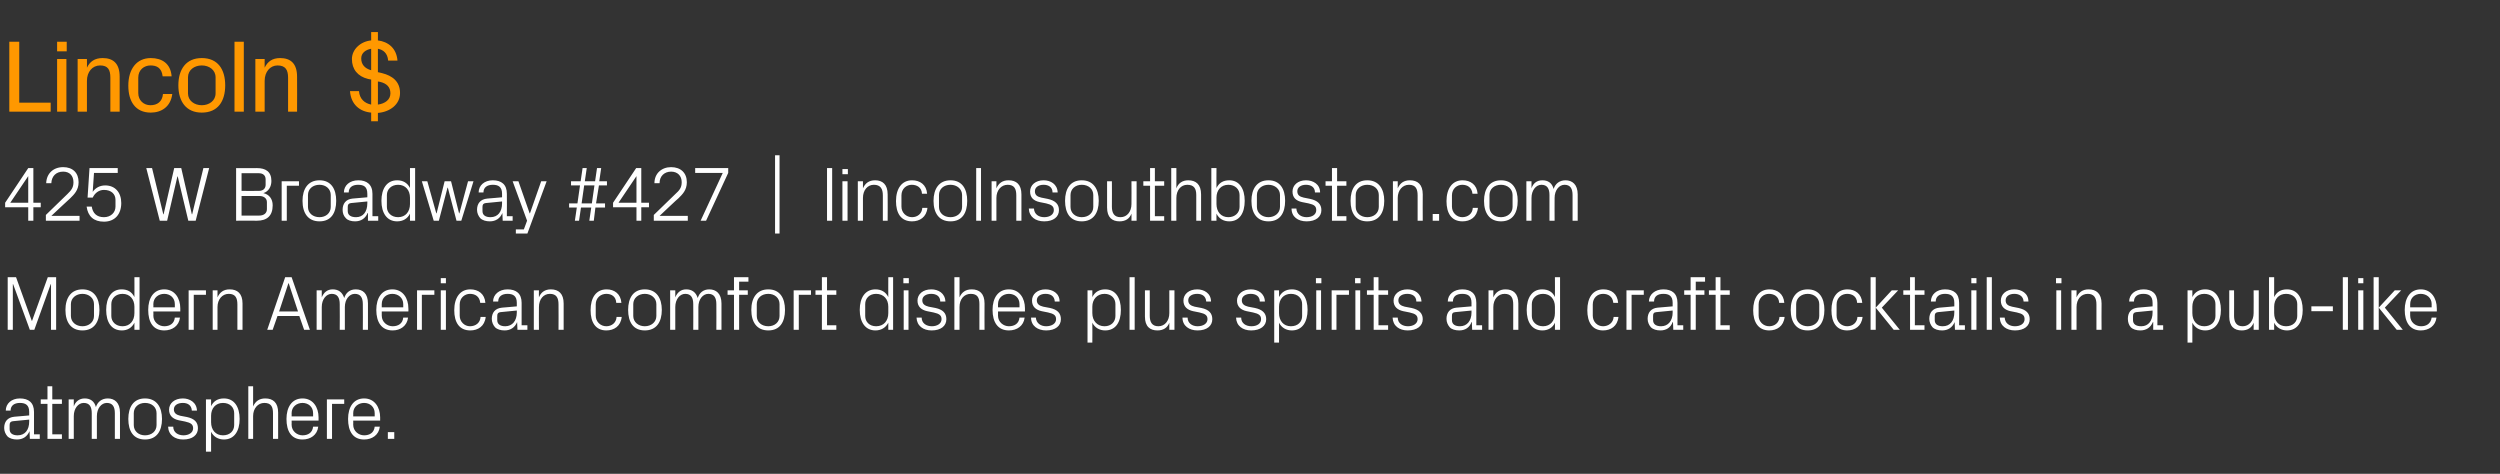
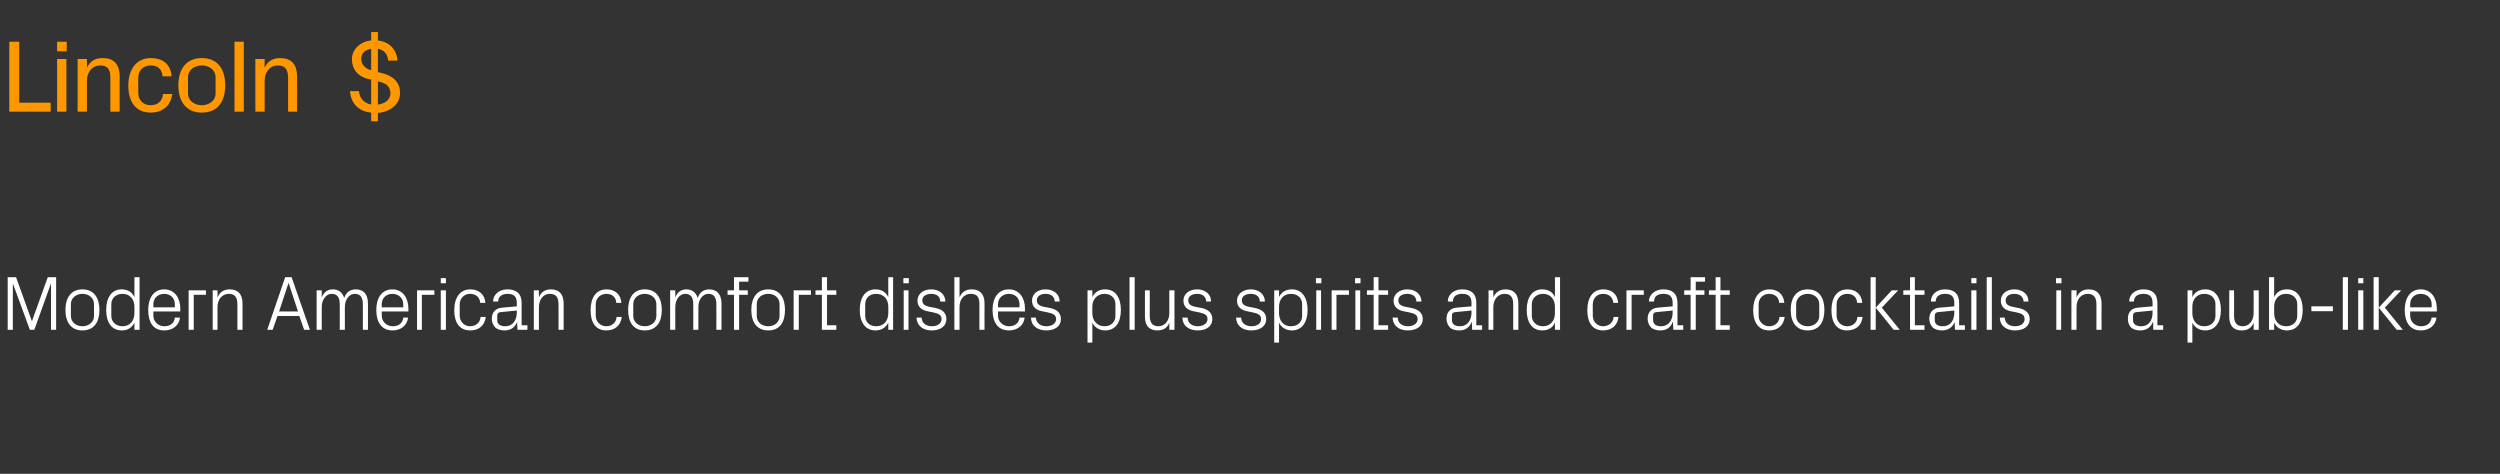
<svg xmlns="http://www.w3.org/2000/svg" version="1.1" width="779.3px" height="147.7px" viewBox="0 -9 779.3 147.7" style="top:-9px">
  <rect x="0" y="-9" width="779.3" height="147.7" fill="#333333" stroke="none" />
  <desc>Lincoln $ 425 W Broadway #427 | lincolnsouthboston.com Modern American comfort dishes plus spirits and craft cocktail...</desc>
  <defs />
  <g id="Polygon55725">
-     <path d="M 9.1 119.4 C 9.1 117.2 7.9 116.6 6.2 116.6 C 4.5 116.6 3.3 117.4 3.3 119 C 3.3 119 1.8 119 1.8 119 C 1.8 116.8 3.6 115.2 6.2 115.2 C 8.9 115.2 10.6 116.5 10.6 119.4 C 10.63 119.41 10.6 126.4 10.6 126.4 L 12.4 126.4 L 12.4 127.8 L 9.3 127.8 L 9.2 125.4 C 9.2 125.4 9.17 125.38 9.2 125.4 C 8.5 127.1 7.1 128 5.3 128 C 4.1 128 3 127.7 2.3 127 C 1.7 126.3 1.3 125.4 1.3 124.4 C 1.3 122.5 2.3 121.1 4.5 120.9 C 4.46 120.92 9.1 120.5 9.1 120.5 C 9.1 120.5 9.1 119.36 9.1 119.4 Z M 4 122.3 C 3.3 122.4 3 122.7 3 123.5 C 3 123.5 3 124.8 3 124.8 C 3 126.1 4 126.7 5.5 126.7 C 7.8 126.7 9.1 125 9.1 122.4 C 9.1 122.43 9.1 121.8 9.1 121.8 C 9.1 121.8 4.01 122.29 4 122.3 Z M 16.3 126.4 L 19.3 126.4 L 19.3 127.8 L 14.8 127.8 L 14.8 116.9 L 12.7 116.9 L 12.7 115.5 L 14.8 115.5 L 14.8 111.4 L 16.3 111.4 L 16.3 115.5 L 19.3 115.5 L 19.3 116.9 L 16.3 116.9 L 16.3 126.4 Z M 21.4 115.5 L 23 115.5 C 23 115.5 22.98 117.66 23 117.7 C 23.5 116.2 24.7 115.2 26.4 115.2 C 28.1 115.2 29.4 116 29.9 117.9 C 30.4 116.3 31.7 115.2 33.6 115.2 C 35.7 115.2 37.4 116.5 37.4 119.6 C 37.38 119.6 37.4 127.8 37.4 127.8 L 35.8 127.8 C 35.8 127.8 35.82 119.82 35.8 119.8 C 35.8 117.8 35.1 116.6 33.3 116.6 C 31.6 116.6 30.2 118.3 30.2 120.7 C 30.18 120.68 30.2 127.8 30.2 127.8 L 28.6 127.8 C 28.6 127.8 28.62 119.82 28.6 119.8 C 28.6 117.8 27.9 116.6 26.1 116.6 C 24.4 116.6 23 118.3 23 120.7 C 22.98 120.68 23 127.8 23 127.8 L 21.4 127.8 L 21.4 115.5 Z M 45.2 115.2 C 48.8 115.2 50.5 117.9 50.5 121.6 C 50.5 125.4 48.8 128 45.2 128 C 41.6 128 40 125.4 40 121.6 C 40 117.9 41.6 115.2 45.2 115.2 Z M 48.8 119.8 C 48.8 117.9 47.3 116.6 45.2 116.6 C 43.2 116.6 41.7 117.9 41.7 119.8 C 41.7 119.8 41.7 123.5 41.7 123.5 C 41.7 125.4 43.2 126.7 45.2 126.7 C 47.3 126.7 48.8 125.4 48.8 123.5 C 48.8 123.5 48.8 119.8 48.8 119.8 Z M 58.3 121 C 60.6 121.5 61.7 122.6 61.7 124.5 C 61.7 126.6 60 128 57.1 128 C 54.5 128 52.5 126.6 52.4 124 C 52.4 124 54 124 54 124 C 54 125.8 55.5 126.7 57.2 126.7 C 58.8 126.7 60.2 125.9 60.2 124.5 C 60.2 123.3 59.5 122.8 57.7 122.4 C 57.7 122.4 55.7 122 55.7 122 C 53.9 121.6 52.7 120.6 52.7 118.7 C 52.7 116.7 54.4 115.2 57 115.2 C 59.1 115.2 61.3 116.4 61.4 119 C 61.4 119 59.8 119 59.8 119 C 59.7 117.3 58.5 116.6 57 116.6 C 55.3 116.6 54.2 117.4 54.2 118.6 C 54.2 119.8 55 120.3 56.2 120.6 C 56.2 120.6 58.3 121 58.3 121 Z M 65.8 122.6 C 65.8 125 67.2 126.7 69.5 126.7 C 71.7 126.7 73 125.3 73 123.5 C 73 123.5 73 119.8 73 119.8 C 73 118 71.7 116.6 69.5 116.6 C 67.2 116.6 65.8 118.3 65.8 120.6 C 65.8 120.6 65.8 122.6 65.8 122.6 Z M 64.2 131.8 L 64.2 115.5 L 65.8 115.5 C 65.8 115.5 65.81 117.63 65.8 117.6 C 66.6 116 67.9 115.2 69.8 115.2 C 73 115.2 74.7 117.8 74.7 121.6 C 74.7 125.4 73 128 69.8 128 C 68.1 128 66.6 127.2 65.8 125.6 C 65.81 125.65 65.8 131.8 65.8 131.8 L 64.2 131.8 Z M 85.1 119.8 C 85.1 117.8 84.5 116.6 82.4 116.6 C 80.4 116.6 78.9 118.3 78.9 120.7 C 78.92 120.68 78.9 127.8 78.9 127.8 L 77.4 127.8 L 77.4 111.4 L 78.9 111.4 C 78.9 111.4 78.92 117.66 78.9 117.7 C 79.6 116.1 80.8 115.2 82.7 115.2 C 85.1 115.2 86.7 116.5 86.7 119.6 C 86.68 119.6 86.7 127.8 86.7 127.8 L 85.1 127.8 C 85.1 127.8 85.12 119.84 85.1 119.8 Z M 97.6 119.8 C 97.6 117.8 96.1 116.6 94.3 116.6 C 92.5 116.6 90.9 117.8 90.9 119.8 C 90.94 119.84 90.9 120.8 90.9 120.8 L 97.6 120.8 C 97.6 120.8 97.61 119.84 97.6 119.8 Z M 99.2 124 C 98.9 126.6 96.8 128 94.3 128 C 90.8 128 89.3 125.4 89.3 121.6 C 89.3 117.9 91 115.2 94.3 115.2 C 97.6 115.2 99.3 118 99.3 121.1 C 99.29 121.09 99.3 122.1 99.3 122.1 L 90.9 122.1 C 90.9 122.1 90.94 123.44 90.9 123.4 C 90.9 125.4 92.6 126.7 94.3 126.7 C 96 126.7 97.4 125.9 97.6 124 C 97.6 124 99.2 124 99.2 124 Z M 101.9 115.5 L 107.3 115.5 L 107.3 116.9 L 103.5 116.9 L 103.5 127.8 L 101.9 127.8 L 101.9 115.5 Z M 116.8 119.8 C 116.8 117.8 115.3 116.6 113.5 116.6 C 111.7 116.6 110.1 117.8 110.1 119.8 C 110.14 119.84 110.1 120.8 110.1 120.8 L 116.8 120.8 C 116.8 120.8 116.81 119.84 116.8 119.8 Z M 118.4 124 C 118.1 126.6 116 128 113.5 128 C 110 128 108.5 125.4 108.5 121.6 C 108.5 117.9 110.2 115.2 113.5 115.2 C 116.8 115.2 118.5 118 118.5 121.1 C 118.49 121.09 118.5 122.1 118.5 122.1 L 110.1 122.1 C 110.1 122.1 110.14 123.44 110.1 123.4 C 110.1 125.4 111.8 126.7 113.5 126.7 C 115.2 126.7 116.6 125.9 116.8 124 C 116.8 124 118.4 124 118.4 124 Z M 122.9 127.8 L 120.9 127.8 L 120.9 125.7 L 122.9 125.7 L 122.9 127.8 Z " stroke="none" fill="#fff" />
-   </g>
+     </g>
  <g id="Polygon55724">
    <path d="M 9.9 91 L 10 91 L 14.9 77.4 L 17.5 77.4 L 17.5 93.8 L 15.9 93.8 L 15.9 79.6 L 15.8 79.6 L 10.7 93.8 L 9.3 93.8 L 4.1 79.6 L 4 79.6 L 4 93.8 L 2.4 93.8 L 2.4 77.4 L 5 77.4 L 9.9 91 Z M 25.7 81.2 C 29.3 81.2 31 83.9 31 87.6 C 31 91.4 29.3 94 25.7 94 C 22.1 94 20.4 91.4 20.4 87.6 C 20.4 83.9 22.1 81.2 25.7 81.2 Z M 29.3 85.8 C 29.3 83.9 27.7 82.6 25.7 82.6 C 23.7 82.6 22.1 83.9 22.1 85.8 C 22.1 85.8 22.1 89.5 22.1 89.5 C 22.1 91.4 23.7 92.7 25.7 92.7 C 27.7 92.7 29.3 91.4 29.3 89.5 C 29.3 89.5 29.3 85.8 29.3 85.8 Z M 41.9 86.6 C 41.9 84.3 40.5 82.6 38.2 82.6 C 36.1 82.6 34.7 84 34.7 85.8 C 34.7 85.8 34.7 89.5 34.7 89.5 C 34.7 91.3 36.1 92.7 38.2 92.7 C 40.5 92.7 41.9 91 41.9 88.6 C 41.9 88.6 41.9 86.6 41.9 86.6 Z M 41.9 93.8 C 41.9 93.8 41.93 91.65 41.9 91.6 C 41.1 93.2 39.7 94 38 94 C 34.7 94 33.1 91.4 33.1 87.6 C 33.1 83.8 34.8 81.2 37.9 81.2 C 39.8 81.2 41.1 82 41.9 83.6 C 41.93 83.63 41.9 77.4 41.9 77.4 L 43.5 77.4 L 43.5 93.8 L 41.9 93.8 Z M 54.5 85.8 C 54.5 83.8 53 82.6 51.2 82.6 C 49.4 82.6 47.8 83.8 47.8 85.8 C 47.85 85.84 47.8 86.8 47.8 86.8 L 54.5 86.8 C 54.5 86.8 54.52 85.84 54.5 85.8 Z M 56.1 90 C 55.8 92.6 53.7 94 51.2 94 C 47.7 94 46.2 91.4 46.2 87.6 C 46.2 83.9 47.9 81.2 51.2 81.2 C 54.5 81.2 56.2 84 56.2 87.1 C 56.2 87.09 56.2 88.1 56.2 88.1 L 47.8 88.1 C 47.8 88.1 47.85 89.44 47.8 89.4 C 47.8 91.4 49.5 92.7 51.2 92.7 C 52.9 92.7 54.3 91.9 54.5 90 C 54.5 90 56.1 90 56.1 90 Z M 58.8 81.5 L 64.2 81.5 L 64.2 82.9 L 60.4 82.9 L 60.4 93.8 L 58.8 93.8 L 58.8 81.5 Z M 74 85.9 C 74 83.9 73.4 82.6 71.3 82.6 C 69.3 82.6 67.8 84.3 67.8 86.7 C 67.82 86.73 67.8 93.8 67.8 93.8 L 66.3 93.8 L 66.3 81.5 L 67.8 81.5 C 67.8 81.5 67.82 83.66 67.8 83.7 C 68.5 82.1 69.7 81.2 71.6 81.2 C 74 81.2 75.6 82.5 75.6 85.6 C 75.58 85.6 75.6 93.8 75.6 93.8 L 74 93.8 C 74 93.8 74.02 85.89 74 85.9 Z M 93.3 89.5 L 86.5 89.5 L 85 93.8 L 83.3 93.8 L 88.9 77.4 L 90.9 77.4 L 96.6 93.8 L 94.8 93.8 L 93.3 89.5 Z M 89.9 79.3 L 87 88.1 L 92.9 88.1 L 90 79.3 L 89.9 79.3 Z M 98.7 81.5 L 100.3 81.5 C 100.3 81.5 100.31 83.66 100.3 83.7 C 100.9 82.2 102 81.2 103.7 81.2 C 105.4 81.2 106.7 82 107.3 83.9 C 107.8 82.3 109 81.2 110.9 81.2 C 113.1 81.2 114.7 82.5 114.7 85.6 C 114.71 85.6 114.7 93.8 114.7 93.8 L 113.1 93.8 C 113.1 93.8 113.15 85.82 113.1 85.8 C 113.1 83.8 112.4 82.6 110.6 82.6 C 108.9 82.6 107.5 84.3 107.5 86.7 C 107.51 86.68 107.5 93.8 107.5 93.8 L 105.9 93.8 C 105.9 93.8 105.95 85.82 105.9 85.8 C 105.9 83.8 105.2 82.6 103.4 82.6 C 101.7 82.6 100.3 84.3 100.3 86.7 C 100.31 86.68 100.3 93.8 100.3 93.8 L 98.7 93.8 L 98.7 81.5 Z M 125.7 85.8 C 125.7 83.8 124.1 82.6 122.3 82.6 C 120.5 82.6 119 83.8 119 85.8 C 119 85.84 119 86.8 119 86.8 L 125.7 86.8 C 125.7 86.8 125.67 85.84 125.7 85.8 Z M 127.2 90 C 126.9 92.6 124.8 94 122.4 94 C 118.9 94 117.3 91.4 117.3 87.6 C 117.3 83.9 119 81.2 122.3 81.2 C 125.6 81.2 127.3 84 127.3 87.1 C 127.35 87.09 127.3 88.1 127.3 88.1 L 119 88.1 C 119 88.1 119 89.44 119 89.4 C 119 91.4 120.7 92.7 122.4 92.7 C 124.1 92.7 125.5 91.9 125.7 90 C 125.7 90 127.2 90 127.2 90 Z M 130 81.5 L 135.4 81.5 L 135.4 82.9 L 131.5 82.9 L 131.5 93.8 L 130 93.8 L 130 81.5 Z M 137.4 93.8 L 137.4 81.5 L 139 81.5 L 139 93.8 L 137.4 93.8 Z M 139 79.3 L 137.4 79.3 L 137.4 77.7 L 139 77.7 L 139 79.3 Z M 149.7 85.4 C 149.5 83.4 148.1 82.6 146.5 82.6 C 144.9 82.6 143.3 83.8 143.3 85.9 C 143.3 85.9 143.3 89.4 143.3 89.4 C 143.3 91.3 144.8 92.7 146.5 92.7 C 148.3 92.7 149.7 91.6 149.8 89.8 C 149.8 89.8 151.4 89.8 151.4 89.8 C 151.1 92.7 149 94 146.6 94 C 143.1 94 141.6 91.4 141.6 87.7 C 141.6 83.8 143.4 81.2 146.6 81.2 C 149.1 81.2 151.1 82.6 151.3 85.4 C 151.3 85.4 149.7 85.4 149.7 85.4 Z M 161.1 85.4 C 161.1 83.2 159.9 82.6 158.2 82.6 C 156.5 82.6 155.3 83.4 155.3 85 C 155.3 85 153.7 85 153.7 85 C 153.7 82.8 155.6 81.2 158.2 81.2 C 160.9 81.2 162.6 82.5 162.6 85.4 C 162.62 85.41 162.6 92.4 162.6 92.4 L 164.4 92.4 L 164.4 93.8 L 161.3 93.8 L 161.2 91.4 C 161.2 91.4 161.16 91.38 161.2 91.4 C 160.5 93.1 159.1 94 157.3 94 C 156.1 94 155 93.7 154.3 93 C 153.7 92.3 153.3 91.4 153.3 90.4 C 153.3 88.5 154.3 87.1 156.5 86.9 C 156.46 86.92 161.1 86.5 161.1 86.5 C 161.1 86.5 161.09 85.36 161.1 85.4 Z M 156 88.3 C 155.3 88.4 155 88.7 155 89.5 C 155 89.5 155 90.8 155 90.8 C 155 92.1 156 92.7 157.5 92.7 C 159.7 92.7 161.1 91 161.1 88.4 C 161.09 88.43 161.1 87.8 161.1 87.8 C 161.1 87.8 156 88.29 156 88.3 Z M 174.1 85.9 C 174.1 83.9 173.5 82.6 171.4 82.6 C 169.4 82.6 168 84.3 168 86.7 C 167.95 86.73 168 93.8 168 93.8 L 166.4 93.8 L 166.4 81.5 L 168 81.5 C 168 81.5 167.95 83.66 168 83.7 C 168.6 82.1 169.9 81.2 171.7 81.2 C 174.1 81.2 175.7 82.5 175.7 85.6 C 175.7 85.6 175.7 93.8 175.7 93.8 L 174.1 93.8 C 174.1 93.8 174.14 85.89 174.1 85.9 Z M 192.1 85.4 C 192 83.4 190.6 82.6 189 82.6 C 187.3 82.6 185.7 83.8 185.7 85.9 C 185.7 85.9 185.7 89.4 185.7 89.4 C 185.7 91.3 187.2 92.7 189 92.7 C 190.7 92.7 192.1 91.6 192.2 89.8 C 192.2 89.8 193.8 89.8 193.8 89.8 C 193.5 92.7 191.4 94 189 94 C 185.6 94 184.1 91.4 184.1 87.7 C 184.1 83.8 185.8 81.2 189.1 81.2 C 191.5 81.2 193.5 82.6 193.7 85.4 C 193.7 85.4 192.1 85.4 192.1 85.4 Z M 201 81.2 C 204.6 81.2 206.3 83.9 206.3 87.6 C 206.3 91.4 204.6 94 201 94 C 197.4 94 195.8 91.4 195.8 87.6 C 195.8 83.9 197.4 81.2 201 81.2 Z M 204.6 85.8 C 204.6 83.9 203 82.6 201 82.6 C 199 82.6 197.4 83.9 197.4 85.8 C 197.4 85.8 197.4 89.5 197.4 89.5 C 197.4 91.4 199 92.7 201 92.7 C 203 92.7 204.6 91.4 204.6 89.5 C 204.6 89.5 204.6 85.8 204.6 85.8 Z M 208.9 81.5 L 210.5 81.5 C 210.5 81.5 210.5 83.66 210.5 83.7 C 211.1 82.2 212.2 81.2 213.9 81.2 C 215.6 81.2 216.9 82 217.5 83.9 C 218 82.3 219.2 81.2 221.1 81.2 C 223.2 81.2 224.9 82.5 224.9 85.6 C 224.9 85.6 224.9 93.8 224.9 93.8 L 223.3 93.8 C 223.3 93.8 223.34 85.82 223.3 85.8 C 223.3 83.8 222.6 82.6 220.8 82.6 C 219.1 82.6 217.7 84.3 217.7 86.7 C 217.7 86.68 217.7 93.8 217.7 93.8 L 216.1 93.8 C 216.1 93.8 216.14 85.82 216.1 85.8 C 216.1 83.8 215.4 82.6 213.6 82.6 C 211.9 82.6 210.5 84.3 210.5 86.7 C 210.5 86.68 210.5 93.8 210.5 93.8 L 208.9 93.8 L 208.9 81.5 Z M 230.4 81.5 L 233.1 81.5 L 233.1 82.9 L 230.4 82.9 L 230.4 93.8 L 228.8 93.8 L 228.8 82.9 L 226.8 82.9 L 226.8 81.5 L 228.8 81.5 L 228.8 77.4 L 233.3 77.4 L 233.3 78.8 L 230.4 78.8 L 230.4 81.5 Z M 239.5 81.2 C 243.1 81.2 244.7 83.9 244.7 87.6 C 244.7 91.4 243.1 94 239.5 94 C 235.9 94 234.2 91.4 234.2 87.6 C 234.2 83.9 235.9 81.2 239.5 81.2 Z M 243 85.8 C 243 83.9 241.5 82.6 239.5 82.6 C 237.4 82.6 235.9 83.9 235.9 85.8 C 235.9 85.8 235.9 89.5 235.9 89.5 C 235.9 91.4 237.4 92.7 239.5 92.7 C 241.5 92.7 243 91.4 243 89.5 C 243 89.5 243 85.8 243 85.8 Z M 247.4 81.5 L 252.8 81.5 L 252.8 82.9 L 249 82.9 L 249 93.8 L 247.4 93.8 L 247.4 81.5 Z M 257.8 92.4 L 260.7 92.4 L 260.7 93.8 L 256.2 93.8 L 256.2 82.9 L 254.2 82.9 L 254.2 81.5 L 256.2 81.5 L 256.2 77.4 L 257.8 77.4 L 257.8 81.5 L 260.7 81.5 L 260.7 82.9 L 257.8 82.9 L 257.8 92.4 Z M 276.9 86.6 C 276.9 84.3 275.5 82.6 273.1 82.6 C 271 82.6 269.7 84 269.7 85.8 C 269.7 85.8 269.7 89.5 269.7 89.5 C 269.7 91.3 271 92.7 273.1 92.7 C 275.5 92.7 276.9 91 276.9 88.6 C 276.9 88.6 276.9 86.6 276.9 86.6 Z M 276.9 93.8 C 276.9 93.8 276.87 91.65 276.9 91.6 C 276.1 93.2 274.6 94 272.9 94 C 269.7 94 268 91.4 268 87.6 C 268 83.8 269.7 81.2 272.9 81.2 C 274.7 81.2 276.1 82 276.9 83.6 C 276.87 83.63 276.9 77.4 276.9 77.4 L 278.4 77.4 L 278.4 93.8 L 276.9 93.8 Z M 281.7 93.8 L 281.7 81.5 L 283.2 81.5 L 283.2 93.8 L 281.7 93.8 Z M 283.3 79.3 L 281.6 79.3 L 281.6 77.7 L 283.3 77.7 L 283.3 79.3 Z M 291.6 87 C 293.9 87.5 295 88.6 295 90.5 C 295 92.6 293.3 94 290.4 94 C 287.8 94 285.8 92.6 285.7 90 C 285.7 90 287.3 90 287.3 90 C 287.3 91.8 288.8 92.7 290.5 92.7 C 292.1 92.7 293.5 91.9 293.5 90.5 C 293.5 89.3 292.8 88.8 291 88.4 C 291 88.4 289 88 289 88 C 287.2 87.6 286 86.6 286 84.7 C 286 82.7 287.7 81.2 290.3 81.2 C 292.5 81.2 294.6 82.4 294.7 85 C 294.7 85 293.1 85 293.1 85 C 293.1 83.3 291.8 82.6 290.3 82.6 C 288.6 82.6 287.5 83.4 287.5 84.6 C 287.5 85.8 288.3 86.3 289.5 86.6 C 289.5 86.6 291.6 87 291.6 87 Z M 305.3 85.8 C 305.3 83.8 304.7 82.6 302.6 82.6 C 300.5 82.6 299.1 84.3 299.1 86.7 C 299.11 86.68 299.1 93.8 299.1 93.8 L 297.5 93.8 L 297.5 77.4 L 299.1 77.4 C 299.1 77.4 299.11 83.66 299.1 83.7 C 299.8 82.1 301 81.2 302.9 81.2 C 305.3 81.2 306.9 82.5 306.9 85.6 C 306.86 85.6 306.9 93.8 306.9 93.8 L 305.3 93.8 C 305.3 93.8 305.3 85.84 305.3 85.8 Z M 317.8 85.8 C 317.8 83.8 316.3 82.6 314.5 82.6 C 312.7 82.6 311.1 83.8 311.1 85.8 C 311.12 85.84 311.1 86.8 311.1 86.8 L 317.8 86.8 C 317.8 86.8 317.8 85.84 317.8 85.8 Z M 319.4 90 C 319.1 92.6 317 94 314.5 94 C 311 94 309.4 91.4 309.4 87.6 C 309.4 83.9 311.1 81.2 314.5 81.2 C 317.8 81.2 319.5 84 319.5 87.1 C 319.48 87.09 319.5 88.1 319.5 88.1 L 311.1 88.1 C 311.1 88.1 311.12 89.44 311.1 89.4 C 311.1 91.4 312.8 92.7 314.5 92.7 C 316.2 92.7 317.6 91.9 317.8 90 C 317.8 90 319.4 90 319.4 90 Z M 327.3 87 C 329.6 87.5 330.7 88.6 330.7 90.5 C 330.7 92.6 329 94 326.1 94 C 323.5 94 321.4 92.6 321.4 90 C 321.4 90 322.9 90 322.9 90 C 323 91.8 324.5 92.7 326.1 92.7 C 327.8 92.7 329.2 91.9 329.2 90.5 C 329.2 89.3 328.5 88.8 326.7 88.4 C 326.7 88.4 324.7 88 324.7 88 C 322.9 87.6 321.7 86.6 321.7 84.7 C 321.7 82.7 323.4 81.2 325.9 81.2 C 328.1 81.2 330.3 82.4 330.3 85 C 330.3 85 328.8 85 328.8 85 C 328.7 83.3 327.5 82.6 325.9 82.6 C 324.3 82.6 323.2 83.4 323.2 84.6 C 323.2 85.8 324 86.3 325.2 86.6 C 325.2 86.6 327.3 87 327.3 87 Z M 340.5 88.6 C 340.5 91 342 92.7 344.3 92.7 C 346.4 92.7 347.7 91.3 347.7 89.5 C 347.7 89.5 347.7 85.8 347.7 85.8 C 347.7 84 346.4 82.6 344.3 82.6 C 342 82.6 340.5 84.3 340.5 86.6 C 340.5 86.6 340.5 88.6 340.5 88.6 Z M 339 97.8 L 339 81.5 L 340.5 81.5 C 340.5 81.5 340.54 83.63 340.5 83.6 C 341.3 82 342.7 81.2 344.5 81.2 C 347.7 81.2 349.4 83.8 349.4 87.6 C 349.4 91.4 347.8 94 344.5 94 C 342.8 94 341.3 93.2 340.5 91.6 C 340.54 91.65 340.5 97.8 340.5 97.8 L 339 97.8 Z M 352.1 93.8 L 352.1 77.4 L 353.7 77.4 L 353.7 93.8 L 352.1 93.8 Z M 358.4 89.4 C 358.4 91.4 359.1 92.7 361.1 92.7 C 363.1 92.7 364.5 91 364.5 88.6 C 364.52 88.55 364.5 81.5 364.5 81.5 L 366.1 81.5 L 366.1 93.8 L 364.5 93.8 C 364.5 93.8 364.52 91.62 364.5 91.6 C 363.9 93.2 362.6 94 360.8 94 C 358.5 94 356.9 92.8 356.9 89.7 C 356.87 89.68 356.9 81.5 356.9 81.5 L 358.4 81.5 C 358.4 81.5 358.43 89.42 358.4 89.4 Z M 374.5 87 C 376.8 87.5 377.9 88.6 377.9 90.5 C 377.9 92.6 376.2 94 373.3 94 C 370.7 94 368.6 92.6 368.6 90 C 368.6 90 370.2 90 370.2 90 C 370.2 91.8 371.7 92.7 373.3 92.7 C 375 92.7 376.4 91.9 376.4 90.5 C 376.4 89.3 375.7 88.8 373.9 88.4 C 373.9 88.4 371.9 88 371.9 88 C 370.1 87.6 368.9 86.6 368.9 84.7 C 368.9 82.7 370.6 81.2 373.2 81.2 C 375.3 81.2 377.5 82.4 377.5 85 C 377.5 85 376 85 376 85 C 375.9 83.3 374.7 82.6 373.2 82.6 C 371.5 82.6 370.4 83.4 370.4 84.6 C 370.4 85.8 371.2 86.3 372.4 86.6 C 372.4 86.6 374.5 87 374.5 87 Z M 391.2 87 C 393.5 87.5 394.7 88.6 394.7 90.5 C 394.7 92.6 392.9 94 390 94 C 387.4 94 385.4 92.6 385.3 90 C 385.3 90 386.9 90 386.9 90 C 386.9 91.8 388.4 92.7 390.1 92.7 C 391.8 92.7 393.1 91.9 393.1 90.5 C 393.1 89.3 392.4 88.8 390.6 88.4 C 390.6 88.4 388.6 88 388.6 88 C 386.8 87.6 385.6 86.6 385.6 84.7 C 385.6 82.7 387.4 81.2 389.9 81.2 C 392.1 81.2 394.2 82.4 394.3 85 C 394.3 85 392.7 85 392.7 85 C 392.7 83.3 391.4 82.6 389.9 82.6 C 388.2 82.6 387.1 83.4 387.1 84.6 C 387.1 85.8 387.9 86.3 389.1 86.6 C 389.1 86.6 391.2 87 391.2 87 Z M 398.7 88.6 C 398.7 91 400.1 92.7 402.4 92.7 C 404.6 92.7 405.9 91.3 405.9 89.5 C 405.9 89.5 405.9 85.8 405.9 85.8 C 405.9 84 404.6 82.6 402.4 82.6 C 400.1 82.6 398.7 84.3 398.7 86.6 C 398.7 86.6 398.7 88.6 398.7 88.6 Z M 397.2 97.8 L 397.2 81.5 L 398.7 81.5 C 398.7 81.5 398.72 83.63 398.7 83.6 C 399.5 82 400.9 81.2 402.7 81.2 C 405.9 81.2 407.6 83.8 407.6 87.6 C 407.6 91.4 405.9 94 402.7 94 C 401 94 399.5 93.2 398.7 91.6 C 398.72 91.65 398.7 97.8 398.7 97.8 L 397.2 97.8 Z M 410.3 93.8 L 410.3 81.5 L 411.8 81.5 L 411.8 93.8 L 410.3 93.8 Z M 411.9 79.3 L 410.2 79.3 L 410.2 77.7 L 411.9 77.7 L 411.9 79.3 Z M 415.1 81.5 L 420.5 81.5 L 420.5 82.9 L 416.6 82.9 L 416.6 93.8 L 415.1 93.8 L 415.1 81.5 Z M 422.5 93.8 L 422.5 81.5 L 424 81.5 L 424 93.8 L 422.5 93.8 Z M 424.1 79.3 L 422.4 79.3 L 422.4 77.7 L 424.1 77.7 L 424.1 79.3 Z M 429.7 92.4 L 432.7 92.4 L 432.7 93.8 L 428.2 93.8 L 428.2 82.9 L 426.1 82.9 L 426.1 81.5 L 428.2 81.5 L 428.2 77.4 L 429.7 77.4 L 429.7 81.5 L 432.7 81.5 L 432.7 82.9 L 429.7 82.9 L 429.7 92.4 Z M 440 87 C 442.3 87.5 443.5 88.6 443.5 90.5 C 443.5 92.6 441.7 94 438.8 94 C 436.2 94 434.2 92.6 434.1 90 C 434.1 90 435.7 90 435.7 90 C 435.7 91.8 437.2 92.7 438.9 92.7 C 440.5 92.7 441.9 91.9 441.9 90.5 C 441.9 89.3 441.2 88.8 439.4 88.4 C 439.4 88.4 437.4 88 437.4 88 C 435.6 87.6 434.4 86.6 434.4 84.7 C 434.4 82.7 436.2 81.2 438.7 81.2 C 440.9 81.2 443 82.4 443.1 85 C 443.1 85 441.5 85 441.5 85 C 441.5 83.3 440.2 82.6 438.7 82.6 C 437 82.6 435.9 83.4 435.9 84.6 C 435.9 85.8 436.7 86.3 437.9 86.6 C 437.9 86.6 440 87 440 87 Z M 458.7 85.4 C 458.7 83.2 457.5 82.6 455.8 82.6 C 454 82.6 452.9 83.4 452.9 85 C 452.9 85 451.3 85 451.3 85 C 451.3 82.8 453.2 81.2 455.8 81.2 C 458.5 81.2 460.2 82.5 460.2 85.4 C 460.2 85.41 460.2 92.4 460.2 92.4 L 462 92.4 L 462 93.8 L 458.9 93.8 L 458.8 91.4 C 458.8 91.4 458.74 91.38 458.7 91.4 C 458.1 93.1 456.7 94 454.9 94 C 453.7 94 452.5 93.7 451.9 93 C 451.3 92.3 450.9 91.4 450.9 90.4 C 450.9 88.5 451.9 87.1 454 86.9 C 454.03 86.92 458.7 86.5 458.7 86.5 C 458.7 86.5 458.67 85.36 458.7 85.4 Z M 453.6 88.3 C 452.8 88.4 452.6 88.7 452.6 89.5 C 452.6 89.5 452.6 90.8 452.6 90.8 C 452.6 92.1 453.6 92.7 455.1 92.7 C 457.3 92.7 458.7 91 458.7 88.4 C 458.67 88.43 458.7 87.8 458.7 87.8 C 458.7 87.8 453.58 88.29 453.6 88.3 Z M 471.7 85.9 C 471.7 83.9 471.1 82.6 469 82.6 C 467 82.6 465.5 84.3 465.5 86.7 C 465.53 86.73 465.5 93.8 465.5 93.8 L 464 93.8 L 464 81.5 L 465.5 81.5 C 465.5 81.5 465.53 83.66 465.5 83.7 C 466.2 82.1 467.5 81.2 469.3 81.2 C 471.7 81.2 473.3 82.5 473.3 85.6 C 473.28 85.6 473.3 93.8 473.3 93.8 L 471.7 93.8 C 471.7 93.8 471.72 85.89 471.7 85.9 Z M 484.7 86.6 C 484.7 84.3 483.3 82.6 481 82.6 C 478.9 82.6 477.5 84 477.5 85.8 C 477.5 85.8 477.5 89.5 477.5 89.5 C 477.5 91.3 478.9 92.7 481 92.7 C 483.3 92.7 484.7 91 484.7 88.6 C 484.7 88.6 484.7 86.6 484.7 86.6 Z M 484.7 93.8 C 484.7 93.8 484.74 91.65 484.7 91.6 C 484 93.2 482.5 94 480.8 94 C 477.5 94 475.9 91.4 475.9 87.6 C 475.9 83.8 477.6 81.2 480.7 81.2 C 482.6 81.2 484 82 484.7 83.6 C 484.74 83.63 484.7 77.4 484.7 77.4 L 486.3 77.4 L 486.3 93.8 L 484.7 93.8 Z M 502.9 85.4 C 502.7 83.4 501.3 82.6 499.7 82.6 C 498 82.6 496.5 83.8 496.5 85.9 C 496.5 85.9 496.5 89.4 496.5 89.4 C 496.5 91.3 497.9 92.7 499.7 92.7 C 501.4 92.7 502.9 91.6 503 89.8 C 503 89.8 504.5 89.8 504.5 89.8 C 504.2 92.7 502.1 94 499.7 94 C 496.3 94 494.8 91.4 494.8 87.7 C 494.8 83.8 496.5 81.2 499.8 81.2 C 502.3 81.2 504.2 82.6 504.4 85.4 C 504.4 85.4 502.9 85.4 502.9 85.4 Z M 507 81.5 L 512.4 81.5 L 512.4 82.9 L 508.6 82.9 L 508.6 93.8 L 507 93.8 L 507 81.5 Z M 521.4 85.4 C 521.4 83.2 520.2 82.6 518.5 82.6 C 516.7 82.6 515.6 83.4 515.6 85 C 515.6 85 514 85 514 85 C 514 82.8 515.9 81.2 518.5 81.2 C 521.2 81.2 522.9 82.5 522.9 85.4 C 522.91 85.41 522.9 92.4 522.9 92.4 L 524.7 92.4 L 524.7 93.8 L 521.6 93.8 L 521.5 91.4 C 521.5 91.4 521.45 91.38 521.4 91.4 C 520.8 93.1 519.4 94 517.6 94 C 516.4 94 515.3 93.7 514.6 93 C 514 92.3 513.6 91.4 513.6 90.4 C 513.6 88.5 514.6 87.1 516.7 86.9 C 516.75 86.92 521.4 86.5 521.4 86.5 C 521.4 86.5 521.38 85.36 521.4 85.4 Z M 516.3 88.3 C 515.5 88.4 515.3 88.7 515.3 89.5 C 515.3 89.5 515.3 90.8 515.3 90.8 C 515.3 92.1 516.3 92.7 517.8 92.7 C 520 92.7 521.4 91 521.4 88.4 C 521.38 88.43 521.4 87.8 521.4 87.8 C 521.4 87.8 516.29 88.29 516.3 88.3 Z M 528.6 81.5 L 531.3 81.5 L 531.3 82.9 L 528.6 82.9 L 528.6 93.8 L 527 93.8 L 527 82.9 L 525 82.9 L 525 81.5 L 527 81.5 L 527 77.4 L 531.5 77.4 L 531.5 78.8 L 528.6 78.8 L 528.6 81.5 Z M 536.3 92.4 L 539.2 92.4 L 539.2 93.8 L 534.8 93.8 L 534.8 82.9 L 532.7 82.9 L 532.7 81.5 L 534.8 81.5 L 534.8 77.4 L 536.3 77.4 L 536.3 81.5 L 539.2 81.5 L 539.2 82.9 L 536.3 82.9 L 536.3 92.4 Z M 554.6 85.4 C 554.5 83.4 553 82.6 551.4 82.6 C 549.8 82.6 548.2 83.8 548.2 85.9 C 548.2 85.9 548.2 89.4 548.2 89.4 C 548.2 91.3 549.7 92.7 551.5 92.7 C 553.2 92.7 554.6 91.6 554.7 89.8 C 554.7 89.8 556.3 89.8 556.3 89.8 C 556 92.7 553.9 94 551.5 94 C 548.1 94 546.5 91.4 546.5 87.7 C 546.5 83.8 548.3 81.2 551.6 81.2 C 554 81.2 556 82.6 556.2 85.4 C 556.2 85.4 554.6 85.4 554.6 85.4 Z M 563.5 81.2 C 567.1 81.2 568.7 83.9 568.7 87.6 C 568.7 91.4 567.1 94 563.5 94 C 559.9 94 558.2 91.4 558.2 87.6 C 558.2 83.9 559.9 81.2 563.5 81.2 Z M 567.1 85.8 C 567.1 83.9 565.5 82.6 563.5 82.6 C 561.5 82.6 559.9 83.9 559.9 85.8 C 559.9 85.8 559.9 89.5 559.9 89.5 C 559.9 91.4 561.5 92.7 563.5 92.7 C 565.5 92.7 567.1 91.4 567.1 89.5 C 567.1 89.5 567.1 85.8 567.1 85.8 Z M 578.9 85.4 C 578.8 83.4 577.4 82.6 575.8 82.6 C 574.1 82.6 572.5 83.8 572.5 85.9 C 572.5 85.9 572.5 89.4 572.5 89.4 C 572.5 91.3 574 92.7 575.8 92.7 C 577.5 92.7 578.9 91.6 579 89.8 C 579 89.8 580.6 89.8 580.6 89.8 C 580.3 92.7 578.2 94 575.8 94 C 572.4 94 570.9 91.4 570.9 87.7 C 570.9 83.8 572.6 81.2 575.9 81.2 C 578.3 81.2 580.3 82.6 580.5 85.4 C 580.5 85.4 578.9 85.4 578.9 85.4 Z M 584.7 86.9 L 589.7 81.5 L 591.7 81.5 L 586.6 86.9 L 592.2 93.8 L 590.3 93.8 L 584.7 86.9 Z M 584.7 93.8 L 583.1 93.8 L 583.1 77.4 L 584.7 77.4 L 584.7 93.8 Z M 596.9 92.4 L 599.9 92.4 L 599.9 93.8 L 595.4 93.8 L 595.4 82.9 L 593.3 82.9 L 593.3 81.5 L 595.4 81.5 L 595.4 77.4 L 596.9 77.4 L 596.9 81.5 L 599.9 81.5 L 599.9 82.9 L 596.9 82.9 L 596.9 92.4 Z M 609.2 85.4 C 609.2 83.2 608 82.6 606.3 82.6 C 604.6 82.6 603.4 83.4 603.4 85 C 603.4 85 601.9 85 601.9 85 C 601.9 82.8 603.7 81.2 606.3 81.2 C 609 81.2 610.7 82.5 610.7 85.4 C 610.74 85.41 610.7 92.4 610.7 92.4 L 612.5 92.4 L 612.5 93.8 L 609.4 93.8 L 609.3 91.4 C 609.3 91.4 609.27 91.38 609.3 91.4 C 608.6 93.1 607.2 94 605.4 94 C 604.2 94 603.1 93.7 602.4 93 C 601.8 92.3 601.4 91.4 601.4 90.4 C 601.4 88.5 602.4 87.1 604.6 86.9 C 604.57 86.92 609.2 86.5 609.2 86.5 C 609.2 86.5 609.2 85.36 609.2 85.4 Z M 604.1 88.3 C 603.4 88.4 603.1 88.7 603.1 89.5 C 603.1 89.5 603.1 90.8 603.1 90.8 C 603.1 92.1 604.1 92.7 605.6 92.7 C 607.9 92.7 609.2 91 609.2 88.4 C 609.2 88.43 609.2 87.8 609.2 87.8 C 609.2 87.8 604.11 88.29 604.1 88.3 Z M 614.5 93.8 L 614.5 81.5 L 616.1 81.5 L 616.1 93.8 L 614.5 93.8 Z M 616.1 79.3 L 614.5 79.3 L 614.5 77.7 L 616.1 77.7 L 616.1 79.3 Z M 619.3 93.8 L 619.3 77.4 L 620.9 77.4 L 620.9 93.8 L 619.3 93.8 Z M 629.2 87 C 631.5 87.5 632.7 88.6 632.7 90.5 C 632.7 92.6 631 94 628.1 94 C 625.5 94 623.4 92.6 623.4 90 C 623.4 90 624.9 90 624.9 90 C 625 91.8 626.4 92.7 628.1 92.7 C 629.8 92.7 631.1 91.9 631.1 90.5 C 631.1 89.3 630.5 88.8 628.7 88.4 C 628.7 88.4 626.7 88 626.7 88 C 624.9 87.6 623.7 86.6 623.7 84.7 C 623.7 82.7 625.4 81.2 627.9 81.2 C 630.1 81.2 632.3 82.4 632.3 85 C 632.3 85 630.8 85 630.8 85 C 630.7 83.3 629.4 82.6 627.9 82.6 C 626.3 82.6 625.2 83.4 625.2 84.6 C 625.2 85.8 625.9 86.3 627.2 86.6 C 627.2 86.6 629.2 87 629.2 87 Z M 641 93.8 L 641 81.5 L 642.5 81.5 L 642.5 93.8 L 641 93.8 Z M 642.6 79.3 L 640.9 79.3 L 640.9 77.7 L 642.6 77.7 L 642.6 79.3 Z M 653.5 85.9 C 653.5 83.9 652.8 82.6 650.8 82.6 C 648.7 82.6 647.3 84.3 647.3 86.7 C 647.3 86.73 647.3 93.8 647.3 93.8 L 645.7 93.8 L 645.7 81.5 L 647.3 81.5 C 647.3 81.5 647.3 83.66 647.3 83.7 C 648 82.1 649.2 81.2 651.1 81.2 C 653.4 81.2 655.1 82.5 655.1 85.6 C 655.05 85.6 655.1 93.8 655.1 93.8 L 653.5 93.8 C 653.5 93.8 653.49 85.89 653.5 85.9 Z M 671 85.4 C 671 83.2 669.8 82.6 668.1 82.6 C 666.4 82.6 665.2 83.4 665.2 85 C 665.2 85 663.7 85 663.7 85 C 663.7 82.8 665.5 81.2 668.2 81.2 C 670.8 81.2 672.5 82.5 672.5 85.4 C 672.55 85.41 672.5 92.4 672.5 92.4 L 674.3 92.4 L 674.3 93.8 L 671.2 93.8 L 671.2 91.4 C 671.2 91.4 671.08 91.38 671.1 91.4 C 670.4 93.1 669 94 667.2 94 C 666 94 664.9 93.7 664.2 93 C 663.6 92.3 663.3 91.4 663.3 90.4 C 663.3 88.5 664.2 87.1 666.4 86.9 C 666.38 86.92 671 86.5 671 86.5 C 671 86.5 671.01 85.36 671 85.4 Z M 665.9 88.3 C 665.2 88.4 664.9 88.7 664.9 89.5 C 664.9 89.5 664.9 90.8 664.9 90.8 C 664.9 92.1 665.9 92.7 667.5 92.7 C 669.7 92.7 671 91 671 88.4 C 671.01 88.43 671 87.8 671 87.8 C 671 87.8 665.92 88.29 665.9 88.3 Z M 683.4 88.6 C 683.4 91 684.8 92.7 687.1 92.7 C 689.3 92.7 690.6 91.3 690.6 89.5 C 690.6 89.5 690.6 85.8 690.6 85.8 C 690.6 84 689.3 82.6 687.1 82.6 C 684.8 82.6 683.4 84.3 683.4 86.6 C 683.4 86.6 683.4 88.6 683.4 88.6 Z M 681.9 97.8 L 681.9 81.5 L 683.4 81.5 C 683.4 81.5 683.42 83.63 683.4 83.6 C 684.2 82 685.6 81.2 687.4 81.2 C 690.6 81.2 692.3 83.8 692.3 87.6 C 692.3 91.4 690.6 94 687.4 94 C 685.7 94 684.2 93.2 683.4 91.6 C 683.42 91.65 683.4 97.8 683.4 97.8 L 681.9 97.8 Z M 696.4 89.4 C 696.4 91.4 697.1 92.7 699.1 92.7 C 701.1 92.7 702.5 91 702.5 88.6 C 702.54 88.55 702.5 81.5 702.5 81.5 L 704.1 81.5 L 704.1 93.8 L 702.5 93.8 C 702.5 93.8 702.54 91.62 702.5 91.6 C 701.9 93.2 700.6 94 698.8 94 C 696.5 94 694.9 92.8 694.9 89.7 C 694.88 89.68 694.9 81.5 694.9 81.5 L 696.4 81.5 C 696.4 81.5 696.44 89.42 696.4 89.4 Z M 708.9 88.6 C 708.9 91 710.3 92.7 712.6 92.7 C 714.8 92.7 716.1 91.3 716.1 89.5 C 716.1 89.5 716.1 85.8 716.1 85.8 C 716.1 84 714.8 82.6 712.6 82.6 C 710.3 82.6 708.9 84.3 708.9 86.6 C 708.9 86.6 708.9 88.6 708.9 88.6 Z M 707.3 93.8 L 707.3 77.4 L 708.9 77.4 C 708.9 77.4 708.9 83.63 708.9 83.6 C 709.7 82 711 81.2 712.9 81.2 C 716.1 81.2 717.8 83.8 717.8 87.6 C 717.8 91.4 716.1 94 712.9 94 C 711.2 94 709.7 93.2 708.9 91.6 C 708.9 91.65 708.9 93.8 708.9 93.8 L 707.3 93.8 Z M 720.5 86.5 L 727.2 86.5 L 727.2 88 L 720.5 88 L 720.5 86.5 Z M 730.3 93.8 L 730.3 77.4 L 731.9 77.4 L 731.9 93.8 L 730.3 93.8 Z M 735.1 93.8 L 735.1 81.5 L 736.7 81.5 L 736.7 93.8 L 735.1 93.8 Z M 736.7 79.3 L 735.1 79.3 L 735.1 77.7 L 736.7 77.7 L 736.7 79.3 Z M 741.5 86.9 L 746.5 81.5 L 748.5 81.5 L 743.4 86.9 L 749 93.8 L 747.1 93.8 L 741.5 86.9 Z M 741.5 93.8 L 739.9 93.8 L 739.9 77.4 L 741.5 77.4 L 741.5 93.8 Z M 758 85.8 C 758 83.8 756.4 82.6 754.6 82.6 C 752.8 82.6 751.3 83.8 751.3 85.8 C 751.29 85.84 751.3 86.8 751.3 86.8 L 758 86.8 C 758 86.8 757.96 85.84 758 85.8 Z M 759.5 90 C 759.2 92.6 757.1 94 754.6 94 C 751.2 94 749.6 91.4 749.6 87.6 C 749.6 83.9 751.3 81.2 754.6 81.2 C 757.9 81.2 759.6 84 759.6 87.1 C 759.64 87.09 759.6 88.1 759.6 88.1 L 751.3 88.1 C 751.3 88.1 751.29 89.44 751.3 89.4 C 751.3 91.4 752.9 92.7 754.7 92.7 C 756.4 92.7 757.7 91.9 758 90 C 758 90 759.5 90 759.5 90 Z " stroke="none" fill="#fff" />
  </g>
  <g id="Polygon55723">
-     <path d="M 8.8 59.8 L 8.8 55.6 L 1.6 55.6 L 1.6 54.2 L 8.8 43.4 L 10.4 43.4 L 10.4 54.2 L 12.7 54.2 L 12.7 55.6 L 10.4 55.6 L 10.4 59.8 L 8.8 59.8 Z M 3.2 54.2 L 8.8 54.2 L 8.8 45.9 L 3.2 54.2 Z M 16 58.3 L 24.8 58.3 L 24.8 59.8 L 14.3 59.8 L 14.3 58 C 14.3 58 20.99 51.48 21 51.5 C 22.1 50.4 22.9 49.6 22.9 47.8 C 22.9 45.8 21.7 44.5 19.7 44.5 C 17.5 44.5 16.1 45.9 16 48.1 C 16 48.1 14.4 48.1 14.4 48.1 C 14.5 45.1 16.6 43.1 19.7 43.1 C 22.7 43.1 24.5 44.9 24.5 47.8 C 24.5 50.3 23.1 51.6 21.9 52.8 C 21.9 52.75 16 58.3 16 58.3 L 16 58.3 Z M 27.3 52.6 L 27.9 43.4 L 36.7 43.4 L 36.7 44.9 L 29.3 44.9 C 29.3 44.9 28.91 50.81 28.9 50.8 C 29.8 49.5 31.2 48.8 32.8 48.8 C 35.9 48.8 37.8 51 37.8 54.3 C 37.8 57.8 35.8 60.1 32.4 60.1 C 29.2 60.1 27.4 58.4 27 55.4 C 27 55.4 28.6 55.4 28.6 55.4 C 28.9 57.4 30.1 58.7 32.4 58.7 C 34.5 58.7 36 57.3 36 55.4 C 36 55.4 36 53.3 36 53.3 C 36 51.5 34.7 50.2 32.4 50.2 C 30.9 50.2 29.6 51.1 28.9 52.6 C 28.89 52.61 27.3 52.6 27.3 52.6 Z M 51 57.8 L 54.3 43.4 L 56.5 43.4 L 59.8 57.8 L 59.9 57.8 L 63.4 43.4 L 65.2 43.4 L 61 59.8 L 58.7 59.8 L 55.4 46 L 55.3 46 L 52.1 59.8 L 49.8 59.8 L 45.6 43.4 L 47.4 43.4 L 50.9 57.8 L 51 57.8 Z M 75.3 45 L 75.3 50.5 C 75.3 50.5 80.66 50.54 80.7 50.5 C 82 50.5 82.8 49.8 82.8 48.6 C 82.8 48.6 82.8 46.9 82.8 46.9 C 82.8 45.7 82 45 80.7 45 C 80.66 45 75.3 45 75.3 45 Z M 85 55 C 85 58.3 83.2 59.8 80.1 59.8 C 80.08 59.76 73.6 59.8 73.6 59.8 L 73.6 43.4 C 73.6 43.4 80.08 43.44 80.1 43.4 C 82.8 43.4 84.6 44.5 84.6 47.4 C 84.6 49.2 83.7 50.7 82.1 51.2 C 83.9 51.6 85 53 85 55 Z M 83.2 54 C 83.2 52.8 82.2 52.1 80.9 52.1 C 80.92 52.1 75.3 52.1 75.3 52.1 L 75.3 58.2 C 75.3 58.2 80.78 58.2 80.8 58.2 C 82.2 58.2 83.2 57.5 83.2 56.2 C 83.2 56.2 83.2 54 83.2 54 Z M 87.8 47.5 L 93.2 47.5 L 93.2 48.9 L 89.4 48.9 L 89.4 59.8 L 87.8 59.8 L 87.8 47.5 Z M 99.6 47.2 C 103.2 47.2 104.8 49.9 104.8 53.6 C 104.8 57.4 103.2 60 99.6 60 C 96 60 94.3 57.4 94.3 53.6 C 94.3 49.9 96 47.2 99.6 47.2 Z M 103.1 51.8 C 103.1 49.9 101.6 48.6 99.6 48.6 C 97.5 48.6 96 49.9 96 51.8 C 96 51.8 96 55.5 96 55.5 C 96 57.4 97.5 58.7 99.6 58.7 C 101.6 58.7 103.1 57.4 103.1 55.5 C 103.1 55.5 103.1 51.8 103.1 51.8 Z M 114.5 51.4 C 114.5 49.2 113.4 48.6 111.6 48.6 C 109.9 48.6 108.7 49.4 108.7 51 C 108.7 51 107.2 51 107.2 51 C 107.2 48.8 109 47.2 111.7 47.2 C 114.3 47.2 116.1 48.5 116.1 51.4 C 116.07 51.41 116.1 58.4 116.1 58.4 L 117.9 58.4 L 117.9 59.8 L 114.7 59.8 L 114.7 57.4 C 114.7 57.4 114.6 57.38 114.6 57.4 C 113.9 59.1 112.5 60 110.7 60 C 109.5 60 108.4 59.7 107.8 59 C 107.1 58.3 106.8 57.4 106.8 56.4 C 106.8 54.5 107.8 53.1 109.9 52.9 C 109.9 52.92 114.5 52.5 114.5 52.5 C 114.5 52.5 114.53 51.36 114.5 51.4 Z M 109.4 54.3 C 108.7 54.4 108.4 54.7 108.4 55.5 C 108.4 55.5 108.4 56.8 108.4 56.8 C 108.4 58.1 109.4 58.7 111 58.7 C 113.2 58.7 114.5 57 114.5 54.4 C 114.53 54.43 114.5 53.8 114.5 53.8 C 114.5 53.8 109.44 54.29 109.4 54.3 Z M 127.8 52.6 C 127.8 50.3 126.4 48.6 124.1 48.6 C 122 48.6 120.6 50 120.6 51.8 C 120.6 51.8 120.6 55.5 120.6 55.5 C 120.6 57.3 122 58.7 124.1 58.7 C 126.4 58.7 127.8 57 127.8 54.6 C 127.8 54.6 127.8 52.6 127.8 52.6 Z M 127.8 59.8 C 127.8 59.8 127.81 57.65 127.8 57.6 C 127 59.2 125.6 60 123.8 60 C 120.6 60 118.9 57.4 118.9 53.6 C 118.9 49.8 120.6 47.2 123.8 47.2 C 125.6 47.2 127 48 127.8 49.6 C 127.81 49.63 127.8 43.4 127.8 43.4 L 129.4 43.4 L 129.4 59.8 L 127.8 59.8 Z M 136.1 57.5 L 138.6 47.5 L 140.6 47.5 L 143.1 57.5 L 143.2 57.5 L 145.9 47.5 L 147.6 47.5 L 143.8 59.8 L 142.3 59.8 L 139.6 49.5 L 139.5 49.5 L 136.8 59.8 L 135.2 59.8 L 131.5 47.5 L 133.2 47.5 L 136 57.5 L 136.1 57.5 Z M 156.5 51.4 C 156.5 49.2 155.3 48.6 153.6 48.6 C 151.9 48.6 150.7 49.4 150.7 51 C 150.7 51 149.2 51 149.2 51 C 149.2 48.8 151 47.2 153.6 47.2 C 156.3 47.2 158 48.5 158 51.4 C 158.04 51.41 158 58.4 158 58.4 L 159.8 58.4 L 159.8 59.8 L 156.7 59.8 L 156.6 57.4 C 156.6 57.4 156.57 57.38 156.6 57.4 C 155.9 59.1 154.5 60 152.7 60 C 151.5 60 150.4 59.7 149.7 59 C 149.1 58.3 148.7 57.4 148.7 56.4 C 148.7 54.5 149.7 53.1 151.9 52.9 C 151.87 52.92 156.5 52.5 156.5 52.5 C 156.5 52.5 156.5 51.36 156.5 51.4 Z M 151.4 54.3 C 150.7 54.4 150.4 54.7 150.4 55.5 C 150.4 55.5 150.4 56.8 150.4 56.8 C 150.4 58.1 151.4 58.7 152.9 58.7 C 155.2 58.7 156.5 57 156.5 54.4 C 156.5 54.43 156.5 53.8 156.5 53.8 C 156.5 53.8 151.41 54.29 151.4 54.3 Z M 165.2 57.5 L 168.7 47.5 L 170.4 47.5 L 164.4 63.8 L 160.8 63.8 L 160.8 62.5 L 163.3 62.5 L 164.3 59.8 L 159.8 47.5 L 161.6 47.5 L 165.1 57.5 L 165.2 57.5 Z M 188.6 55.7 L 185.6 55.7 L 185.1 59.8 L 183.7 59.8 L 184.3 55.7 L 181.1 55.7 L 180.5 59.8 L 179.2 59.8 L 179.8 55.7 L 177.4 55.7 L 177.4 54.4 L 180 54.4 L 180.8 48.8 L 178 48.8 L 178 47.5 L 181 47.5 L 181.6 43.4 L 182.9 43.4 L 182.3 47.5 L 185.5 47.5 L 186.1 43.4 L 187.4 43.4 L 186.8 47.5 L 189.2 47.5 L 189.2 48.8 L 186.7 48.8 L 185.8 54.4 L 188.6 54.4 L 188.6 55.7 Z M 181.3 54.4 L 184.5 54.4 L 185.3 48.8 L 182.1 48.8 L 181.3 54.4 Z M 198.4 59.8 L 198.4 55.6 L 191.1 55.6 L 191.1 54.2 L 198.3 43.4 L 199.9 43.4 L 199.9 54.2 L 202.3 54.2 L 202.3 55.6 L 199.9 55.6 L 199.9 59.8 L 198.4 59.8 Z M 192.8 54.2 L 198.4 54.2 L 198.4 45.9 L 192.8 54.2 Z M 205.6 58.3 L 214.4 58.3 L 214.4 59.8 L 203.8 59.8 L 203.8 58 C 203.8 58 210.54 51.48 210.5 51.5 C 211.7 50.4 212.5 49.6 212.5 47.8 C 212.5 45.8 211.2 44.5 209.2 44.5 C 207.1 44.5 205.6 45.9 205.6 48.1 C 205.6 48.1 204 48.1 204 48.1 C 204 45.1 206.2 43.1 209.2 43.1 C 212.2 43.1 214.1 44.9 214.1 47.8 C 214.1 50.3 212.7 51.6 211.5 52.8 C 211.45 52.75 205.6 58.3 205.6 58.3 L 205.6 58.3 Z M 220.1 59.8 L 218.4 59.8 L 225.3 44.9 L 216.7 44.9 L 216.7 43.4 L 227 43.4 L 227 44.9 L 220.1 59.8 Z M 241.6 39.4 L 243 39.4 L 243 63.8 L 241.6 63.8 L 241.6 39.4 Z M 257.8 59.8 L 257.8 43.4 L 259.4 43.4 L 259.4 59.8 L 257.8 59.8 Z M 262.6 59.8 L 262.6 47.5 L 264.2 47.5 L 264.2 59.8 L 262.6 59.8 Z M 264.3 45.3 L 262.6 45.3 L 262.6 43.7 L 264.3 43.7 L 264.3 45.3 Z M 275.2 51.9 C 275.2 49.9 274.5 48.6 272.4 48.6 C 270.4 48.6 269 50.3 269 52.7 C 268.99 52.73 269 59.8 269 59.8 L 267.4 59.8 L 267.4 47.5 L 269 47.5 C 269 47.5 268.99 49.66 269 49.7 C 269.7 48.1 270.9 47.2 272.8 47.2 C 275.1 47.2 276.7 48.5 276.7 51.6 C 276.74 51.6 276.7 59.8 276.7 59.8 L 275.2 59.8 C 275.2 59.8 275.18 51.89 275.2 51.9 Z M 287.4 51.4 C 287.3 49.4 285.8 48.6 284.2 48.6 C 282.6 48.6 281 49.8 281 51.9 C 281 51.9 281 55.4 281 55.4 C 281 57.3 282.5 58.7 284.3 58.7 C 286 58.7 287.4 57.6 287.5 55.8 C 287.5 55.8 289.1 55.8 289.1 55.8 C 288.8 58.7 286.7 60 284.3 60 C 280.8 60 279.3 57.4 279.3 53.7 C 279.3 49.8 281.1 47.2 284.3 47.2 C 286.8 47.2 288.8 48.6 289 51.4 C 289 51.4 287.4 51.4 287.4 51.4 Z M 296.3 47.2 C 299.9 47.2 301.5 49.9 301.5 53.6 C 301.5 57.4 299.9 60 296.3 60 C 292.7 60 291 57.4 291 53.6 C 291 49.9 292.7 47.2 296.3 47.2 Z M 299.9 51.8 C 299.9 49.9 298.3 48.6 296.3 48.6 C 294.2 48.6 292.7 49.9 292.7 51.8 C 292.7 51.8 292.7 55.5 292.7 55.5 C 292.7 57.4 294.2 58.7 296.3 58.7 C 298.3 58.7 299.9 57.4 299.9 55.5 C 299.9 55.5 299.9 51.8 299.9 51.8 Z M 304.3 59.8 L 304.3 43.4 L 305.8 43.4 L 305.8 59.8 L 304.3 59.8 Z M 316.8 51.9 C 316.8 49.9 316.2 48.6 314.1 48.6 C 312.1 48.6 310.6 50.3 310.6 52.7 C 310.63 52.73 310.6 59.8 310.6 59.8 L 309.1 59.8 L 309.1 47.5 L 310.6 47.5 C 310.6 47.5 310.63 49.66 310.6 49.7 C 311.3 48.1 312.5 47.2 314.4 47.2 C 316.8 47.2 318.4 48.5 318.4 51.6 C 318.38 51.6 318.4 59.8 318.4 59.8 L 316.8 59.8 C 316.8 59.8 316.82 51.89 316.8 51.9 Z M 326.6 53 C 328.9 53.5 330.1 54.6 330.1 56.5 C 330.1 58.6 328.4 60 325.5 60 C 322.8 60 320.8 58.6 320.7 56 C 320.7 56 322.3 56 322.3 56 C 322.4 57.8 323.8 58.7 325.5 58.7 C 327.2 58.7 328.5 57.9 328.5 56.5 C 328.5 55.3 327.8 54.8 326.1 54.4 C 326.1 54.4 324.1 54 324.1 54 C 322.2 53.6 321.1 52.6 321.1 50.7 C 321.1 48.7 322.8 47.2 325.3 47.2 C 327.5 47.2 329.6 48.4 329.7 51 C 329.7 51 328.1 51 328.1 51 C 328.1 49.3 326.8 48.6 325.3 48.6 C 323.7 48.6 322.6 49.4 322.6 50.6 C 322.6 51.8 323.3 52.3 324.6 52.6 C 324.6 52.6 326.6 53 326.6 53 Z M 337.2 47.2 C 340.8 47.2 342.5 49.9 342.5 53.6 C 342.5 57.4 340.8 60 337.2 60 C 333.6 60 332 57.4 332 53.6 C 332 49.9 333.6 47.2 337.2 47.2 Z M 340.8 51.8 C 340.8 49.9 339.3 48.6 337.2 48.6 C 335.2 48.6 333.7 49.9 333.7 51.8 C 333.7 51.8 333.7 55.5 333.7 55.5 C 333.7 57.4 335.2 58.7 337.2 58.7 C 339.3 58.7 340.8 57.4 340.8 55.5 C 340.8 55.5 340.8 51.8 340.8 51.8 Z M 346.6 55.4 C 346.6 57.4 347.3 58.7 349.3 58.7 C 351.3 58.7 352.7 57 352.7 54.6 C 352.74 54.55 352.7 47.5 352.7 47.5 L 354.3 47.5 L 354.3 59.8 L 352.7 59.8 C 352.7 59.8 352.74 57.62 352.7 57.6 C 352.1 59.2 350.8 60 349 60 C 346.7 60 345.1 58.8 345.1 55.7 C 345.08 55.68 345.1 47.5 345.1 47.5 L 346.6 47.5 C 346.6 47.5 346.64 55.42 346.6 55.4 Z M 360 58.4 L 362.9 58.4 L 362.9 59.8 L 358.5 59.8 L 358.5 48.9 L 356.4 48.9 L 356.4 47.5 L 358.5 47.5 L 358.5 43.4 L 360 43.4 L 360 47.5 L 362.9 47.5 L 362.9 48.9 L 360 48.9 L 360 58.4 Z M 372.9 51.8 C 372.9 49.8 372.2 48.6 370.1 48.6 C 368.1 48.6 366.7 50.3 366.7 52.7 C 366.67 52.68 366.7 59.8 366.7 59.8 L 365.1 59.8 L 365.1 43.4 L 366.7 43.4 C 366.7 43.4 366.67 49.66 366.7 49.7 C 367.3 48.1 368.6 47.2 370.4 47.2 C 372.8 47.2 374.4 48.5 374.4 51.6 C 374.43 51.6 374.4 59.8 374.4 59.8 L 372.9 59.8 C 372.9 59.8 372.87 51.84 372.9 51.8 Z M 379.2 54.6 C 379.2 57 380.6 58.7 382.9 58.7 C 385 58.7 386.4 57.3 386.4 55.5 C 386.4 55.5 386.4 51.8 386.4 51.8 C 386.4 50 385 48.6 382.9 48.6 C 380.6 48.6 379.2 50.3 379.2 52.6 C 379.2 52.6 379.2 54.6 379.2 54.6 Z M 377.6 59.8 L 377.6 43.4 L 379.2 43.4 C 379.2 43.4 379.16 49.63 379.2 49.6 C 380 48 381.3 47.2 383.2 47.2 C 386.3 47.2 388 49.8 388 53.6 C 388 57.4 386.4 60 383.2 60 C 381.4 60 380 59.2 379.2 57.6 C 379.16 57.65 379.2 59.8 379.2 59.8 L 377.6 59.8 Z M 395.4 47.2 C 399 47.2 400.6 49.9 400.6 53.6 C 400.6 57.4 399 60 395.4 60 C 391.8 60 390.1 57.4 390.1 53.6 C 390.1 49.9 391.8 47.2 395.4 47.2 Z M 399 51.8 C 399 49.9 397.4 48.6 395.4 48.6 C 393.4 48.6 391.8 49.9 391.8 51.8 C 391.8 51.8 391.8 55.5 391.8 55.5 C 391.8 57.4 393.4 58.7 395.4 58.7 C 397.4 58.7 399 57.4 399 55.5 C 399 55.5 399 51.8 399 51.8 Z M 408.4 53 C 410.7 53.5 411.9 54.6 411.9 56.5 C 411.9 58.6 410.2 60 407.3 60 C 404.6 60 402.6 58.6 402.6 56 C 402.6 56 404.1 56 404.1 56 C 404.2 57.8 405.6 58.7 407.3 58.7 C 409 58.7 410.3 57.9 410.3 56.5 C 410.3 55.3 409.7 54.8 407.9 54.4 C 407.9 54.4 405.9 54 405.9 54 C 404 53.6 402.9 52.6 402.9 50.7 C 402.9 48.7 404.6 47.2 407.1 47.2 C 409.3 47.2 411.5 48.4 411.5 51 C 411.5 51 409.9 51 409.9 51 C 409.9 49.3 408.6 48.6 407.1 48.6 C 405.5 48.6 404.4 49.4 404.4 50.6 C 404.4 51.8 405.1 52.3 406.4 52.6 C 406.4 52.6 408.4 53 408.4 53 Z M 416.8 58.4 L 419.7 58.4 L 419.7 59.8 L 415.2 59.8 L 415.2 48.9 L 413.2 48.9 L 413.2 47.5 L 415.2 47.5 L 415.2 43.4 L 416.8 43.4 L 416.8 47.5 L 419.7 47.5 L 419.7 48.9 L 416.8 48.9 L 416.8 58.4 Z M 426.2 47.2 C 429.8 47.2 431.5 49.9 431.5 53.6 C 431.5 57.4 429.8 60 426.2 60 C 422.6 60 421 57.4 421 53.6 C 421 49.9 422.6 47.2 426.2 47.2 Z M 429.8 51.8 C 429.8 49.9 428.3 48.6 426.2 48.6 C 424.2 48.6 422.6 49.9 422.6 51.8 C 422.6 51.8 422.6 55.5 422.6 55.5 C 422.6 57.4 424.2 58.7 426.2 58.7 C 428.3 58.7 429.8 57.4 429.8 55.5 C 429.8 55.5 429.8 51.8 429.8 51.8 Z M 441.9 51.9 C 441.9 49.9 441.3 48.6 439.2 48.6 C 437.2 48.6 435.7 50.3 435.7 52.7 C 435.71 52.73 435.7 59.8 435.7 59.8 L 434.2 59.8 L 434.2 47.5 L 435.7 47.5 C 435.7 47.5 435.71 49.66 435.7 49.7 C 436.4 48.1 437.6 47.2 439.5 47.2 C 441.9 47.2 443.5 48.5 443.5 51.6 C 443.46 51.6 443.5 59.8 443.5 59.8 L 441.9 59.8 C 441.9 59.8 441.9 51.89 441.9 51.9 Z M 448.6 59.8 L 446.6 59.8 L 446.6 57.7 L 448.6 57.7 L 448.6 59.8 Z M 459 51.4 C 458.8 49.4 457.4 48.6 455.8 48.6 C 454.2 48.6 452.6 49.8 452.6 51.9 C 452.6 51.9 452.6 55.4 452.6 55.4 C 452.6 57.3 454.1 58.7 455.8 58.7 C 457.6 58.7 459 57.6 459.1 55.8 C 459.1 55.8 460.7 55.8 460.7 55.8 C 460.4 58.7 458.3 60 455.9 60 C 452.4 60 450.9 57.4 450.9 53.7 C 450.9 49.8 452.7 47.2 455.9 47.2 C 458.4 47.2 460.4 48.6 460.6 51.4 C 460.6 51.4 459 51.4 459 51.4 Z M 467.9 47.2 C 471.5 47.2 473.1 49.9 473.1 53.6 C 473.1 57.4 471.5 60 467.9 60 C 464.3 60 462.6 57.4 462.6 53.6 C 462.6 49.9 464.3 47.2 467.9 47.2 Z M 471.5 51.8 C 471.5 49.9 469.9 48.6 467.9 48.6 C 465.8 48.6 464.3 49.9 464.3 51.8 C 464.3 51.8 464.3 55.5 464.3 55.5 C 464.3 57.4 465.8 58.7 467.9 58.7 C 469.9 58.7 471.5 57.4 471.5 55.5 C 471.5 55.5 471.5 51.8 471.5 51.8 Z M 475.8 47.5 L 477.4 47.5 C 477.4 47.5 477.37 49.66 477.4 49.7 C 477.9 48.2 479 47.2 480.8 47.2 C 482.5 47.2 483.8 48 484.3 49.9 C 484.8 48.3 486.1 47.2 488 47.2 C 490.1 47.2 491.8 48.5 491.8 51.6 C 491.77 51.6 491.8 59.8 491.8 59.8 L 490.2 59.8 C 490.2 59.8 490.21 51.82 490.2 51.8 C 490.2 49.8 489.5 48.6 487.7 48.6 C 486 48.6 484.6 50.3 484.6 52.7 C 484.57 52.68 484.6 59.8 484.6 59.8 L 483 59.8 C 483 59.8 483.01 51.82 483 51.8 C 483 49.8 482.3 48.6 480.5 48.6 C 478.8 48.6 477.4 50.3 477.4 52.7 C 477.37 52.68 477.4 59.8 477.4 59.8 L 475.8 59.8 L 475.8 47.5 Z " stroke="none" fill="#fff" />
-   </g>
+     </g>
  <g id="Polygon55722">
    <path d="M 2.9 4 L 6 4 L 6 23 L 15.8 23 L 15.8 25.8 L 2.9 25.8 L 2.9 4 Z M 17.8 25.8 L 17.8 9.4 L 20.7 9.4 L 20.7 25.8 L 17.8 25.8 Z M 20.8 7 L 17.8 7 L 17.8 4 L 20.8 4 L 20.8 7 Z M 27.1 12.1 C 28 10.2 29.5 9.1 32 9.1 C 35.2 9.1 37.3 10.7 37.3 14.9 C 37.3 14.88 37.3 25.8 37.3 25.8 L 34.4 25.8 C 34.4 25.8 34.42 15.2 34.4 15.2 C 34.4 12.8 33.7 11.4 31.2 11.4 C 28.8 11.4 27.1 13.4 27.1 16.2 C 27.13 16.22 27.1 25.8 27.1 25.8 L 24.2 25.8 L 24.2 9.4 L 27.1 9.4 C 27.1 9.4 27.13 12.13 27.1 12.1 Z M 47 9.1 C 50.5 9.1 53.2 10.8 53.5 14.8 C 53.5 14.8 50.7 14.8 50.7 14.8 C 50.4 12.1 48.8 11.4 46.9 11.4 C 45 11.4 43.1 12.7 43.1 15.2 C 43.1 15.2 43.1 20 43.1 20 C 43.1 22.3 44.8 23.8 46.9 23.8 C 49 23.8 50.6 22.7 50.8 20.3 C 50.8 20.3 53.7 20.3 53.7 20.3 C 53.2 24.3 50.3 26.1 47 26.1 C 42.2 26.1 40 22.6 40 17.7 C 40 12.5 42.6 9.1 47 9.1 Z M 67.2 15.1 C 67.2 12.8 65.2 11.4 62.9 11.4 C 60.6 11.4 58.6 12.8 58.6 15.1 C 58.6 15.1 58.6 20.1 58.6 20.1 C 58.6 22.4 60.6 23.8 62.9 23.8 C 65.2 23.8 67.2 22.4 67.2 20.1 C 67.2 20.1 67.2 15.1 67.2 15.1 Z M 62.9 26.1 C 58 26.1 55.6 22.6 55.6 17.6 C 55.6 12.6 58 9.1 62.9 9.1 C 67.9 9.1 70.2 12.6 70.2 17.6 C 70.2 22.6 67.9 26.1 62.9 26.1 Z M 73.1 25.8 L 73.1 4 L 76 4 L 76 25.8 L 73.1 25.8 Z M 82.5 12.1 C 83.4 10.2 84.9 9.1 87.3 9.1 C 90.5 9.1 92.6 10.7 92.6 14.9 C 92.65 14.88 92.6 25.8 92.6 25.8 L 89.8 25.8 C 89.8 25.8 89.77 15.2 89.8 15.2 C 89.8 12.8 89 11.4 86.5 11.4 C 84.2 11.4 82.5 13.4 82.5 16.2 C 82.47 16.22 82.5 25.8 82.5 25.8 L 79.6 25.8 L 79.6 9.4 L 82.5 9.4 C 82.5 9.4 82.47 12.13 82.5 12.1 Z M 115.7 6.2 C 114 6.5 112.6 7.5 112.6 9.2 C 112.6 11 113.6 12.3 115.7 12.9 C 115.7 12.9 115.7 6.2 115.7 6.2 Z M 117.8 16.4 C 117.8 16.4 117.83 23.62 117.8 23.6 C 120 23.3 121.7 22.1 121.7 20.1 C 121.7 18.2 120.6 17 118.4 16.5 C 118.38 16.48 117.8 16.4 117.8 16.4 Z M 117.8 13.5 C 117.8 13.5 119.14 13.79 119.1 13.8 C 122.3 14.6 124.7 16.4 124.7 20 C 124.7 23.6 121.5 25.9 117.8 26.2 C 117.83 26.21 117.8 28.8 117.8 28.8 L 115.7 28.8 C 115.7 28.8 115.72 26.14 115.7 26.1 C 112.2 25.8 109.4 23.6 109.1 19.4 C 109.1 19.4 111.9 19.4 111.9 19.4 C 112.1 21.9 113.7 23.2 115.7 23.6 C 115.72 23.58 115.7 15.8 115.7 15.8 C 115.7 15.8 114.73 15.58 114.7 15.6 C 111.5 14.8 109.7 12.6 109.7 9.4 C 109.7 6.4 112.4 3.9 115.7 3.6 C 115.72 3.58 115.7 1 115.7 1 L 117.8 1 C 117.8 1 117.83 3.62 117.8 3.6 C 121 4 123.6 6 123.9 9.9 C 123.9 9.9 121 9.9 121 9.9 C 120.8 7.5 119.4 6.5 117.8 6.2 C 117.83 6.24 117.8 13.5 117.8 13.5 Z " stroke="none" fill="#ff9800" />
  </g>
</svg>